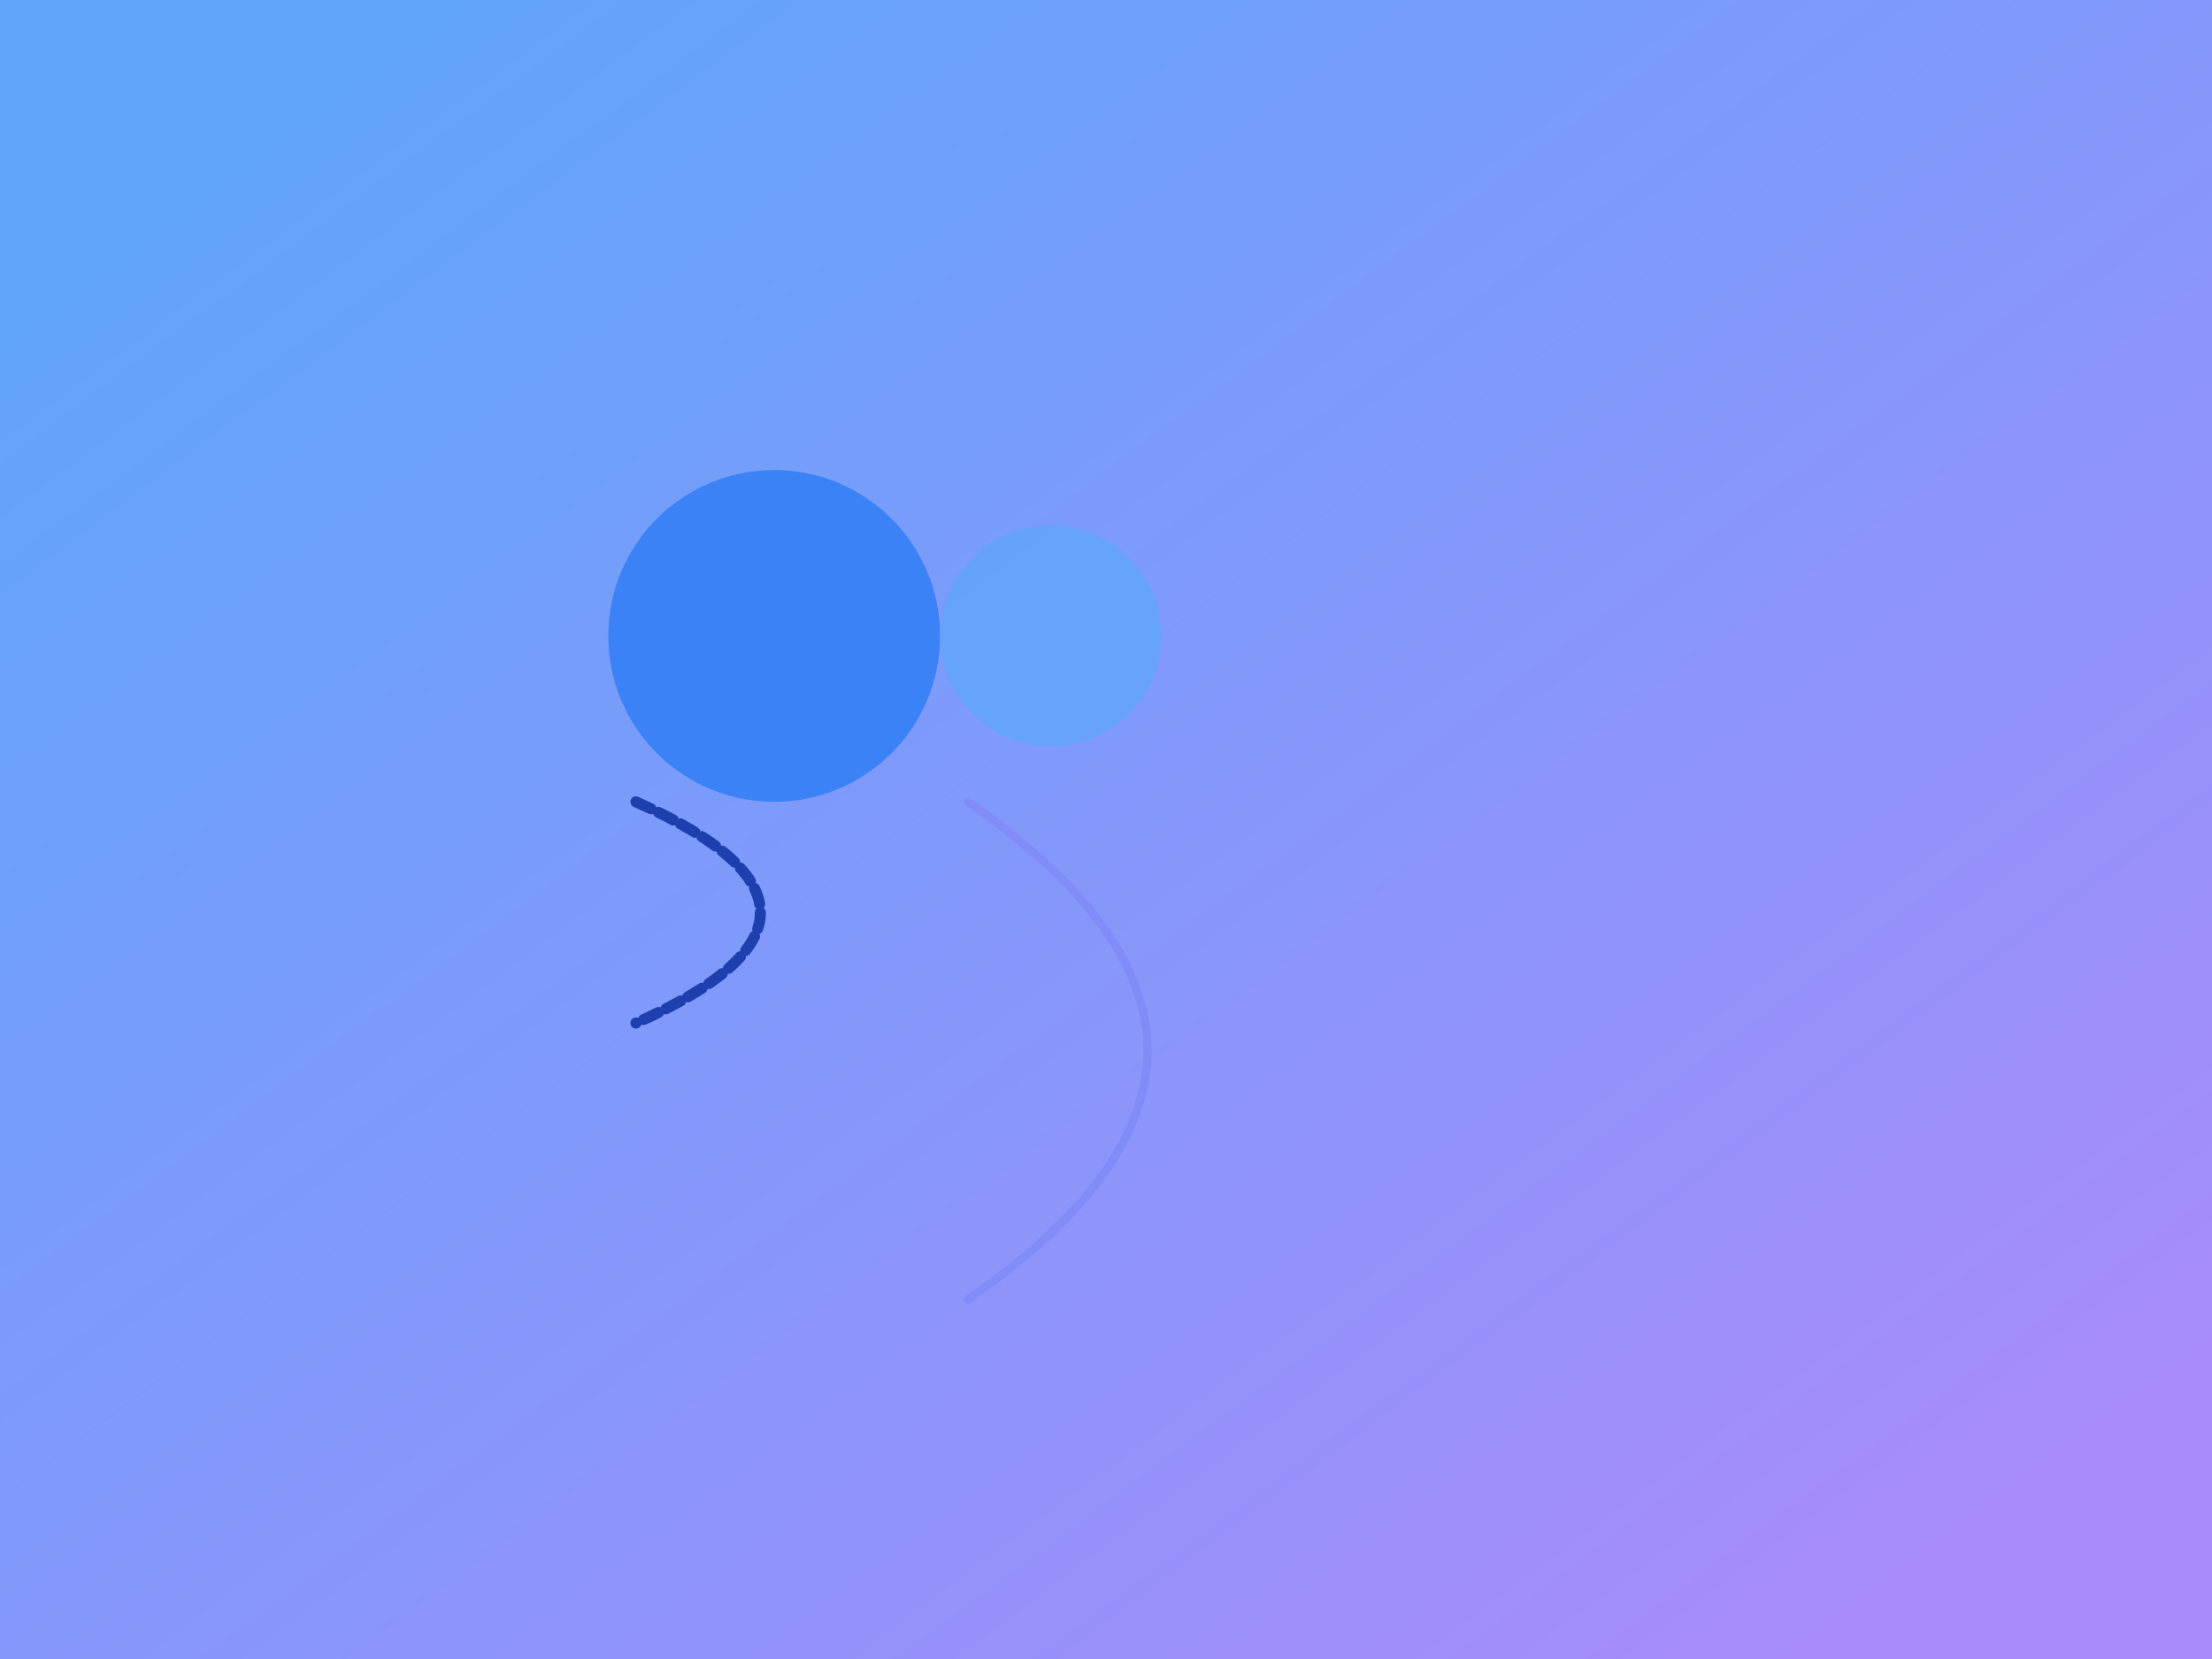
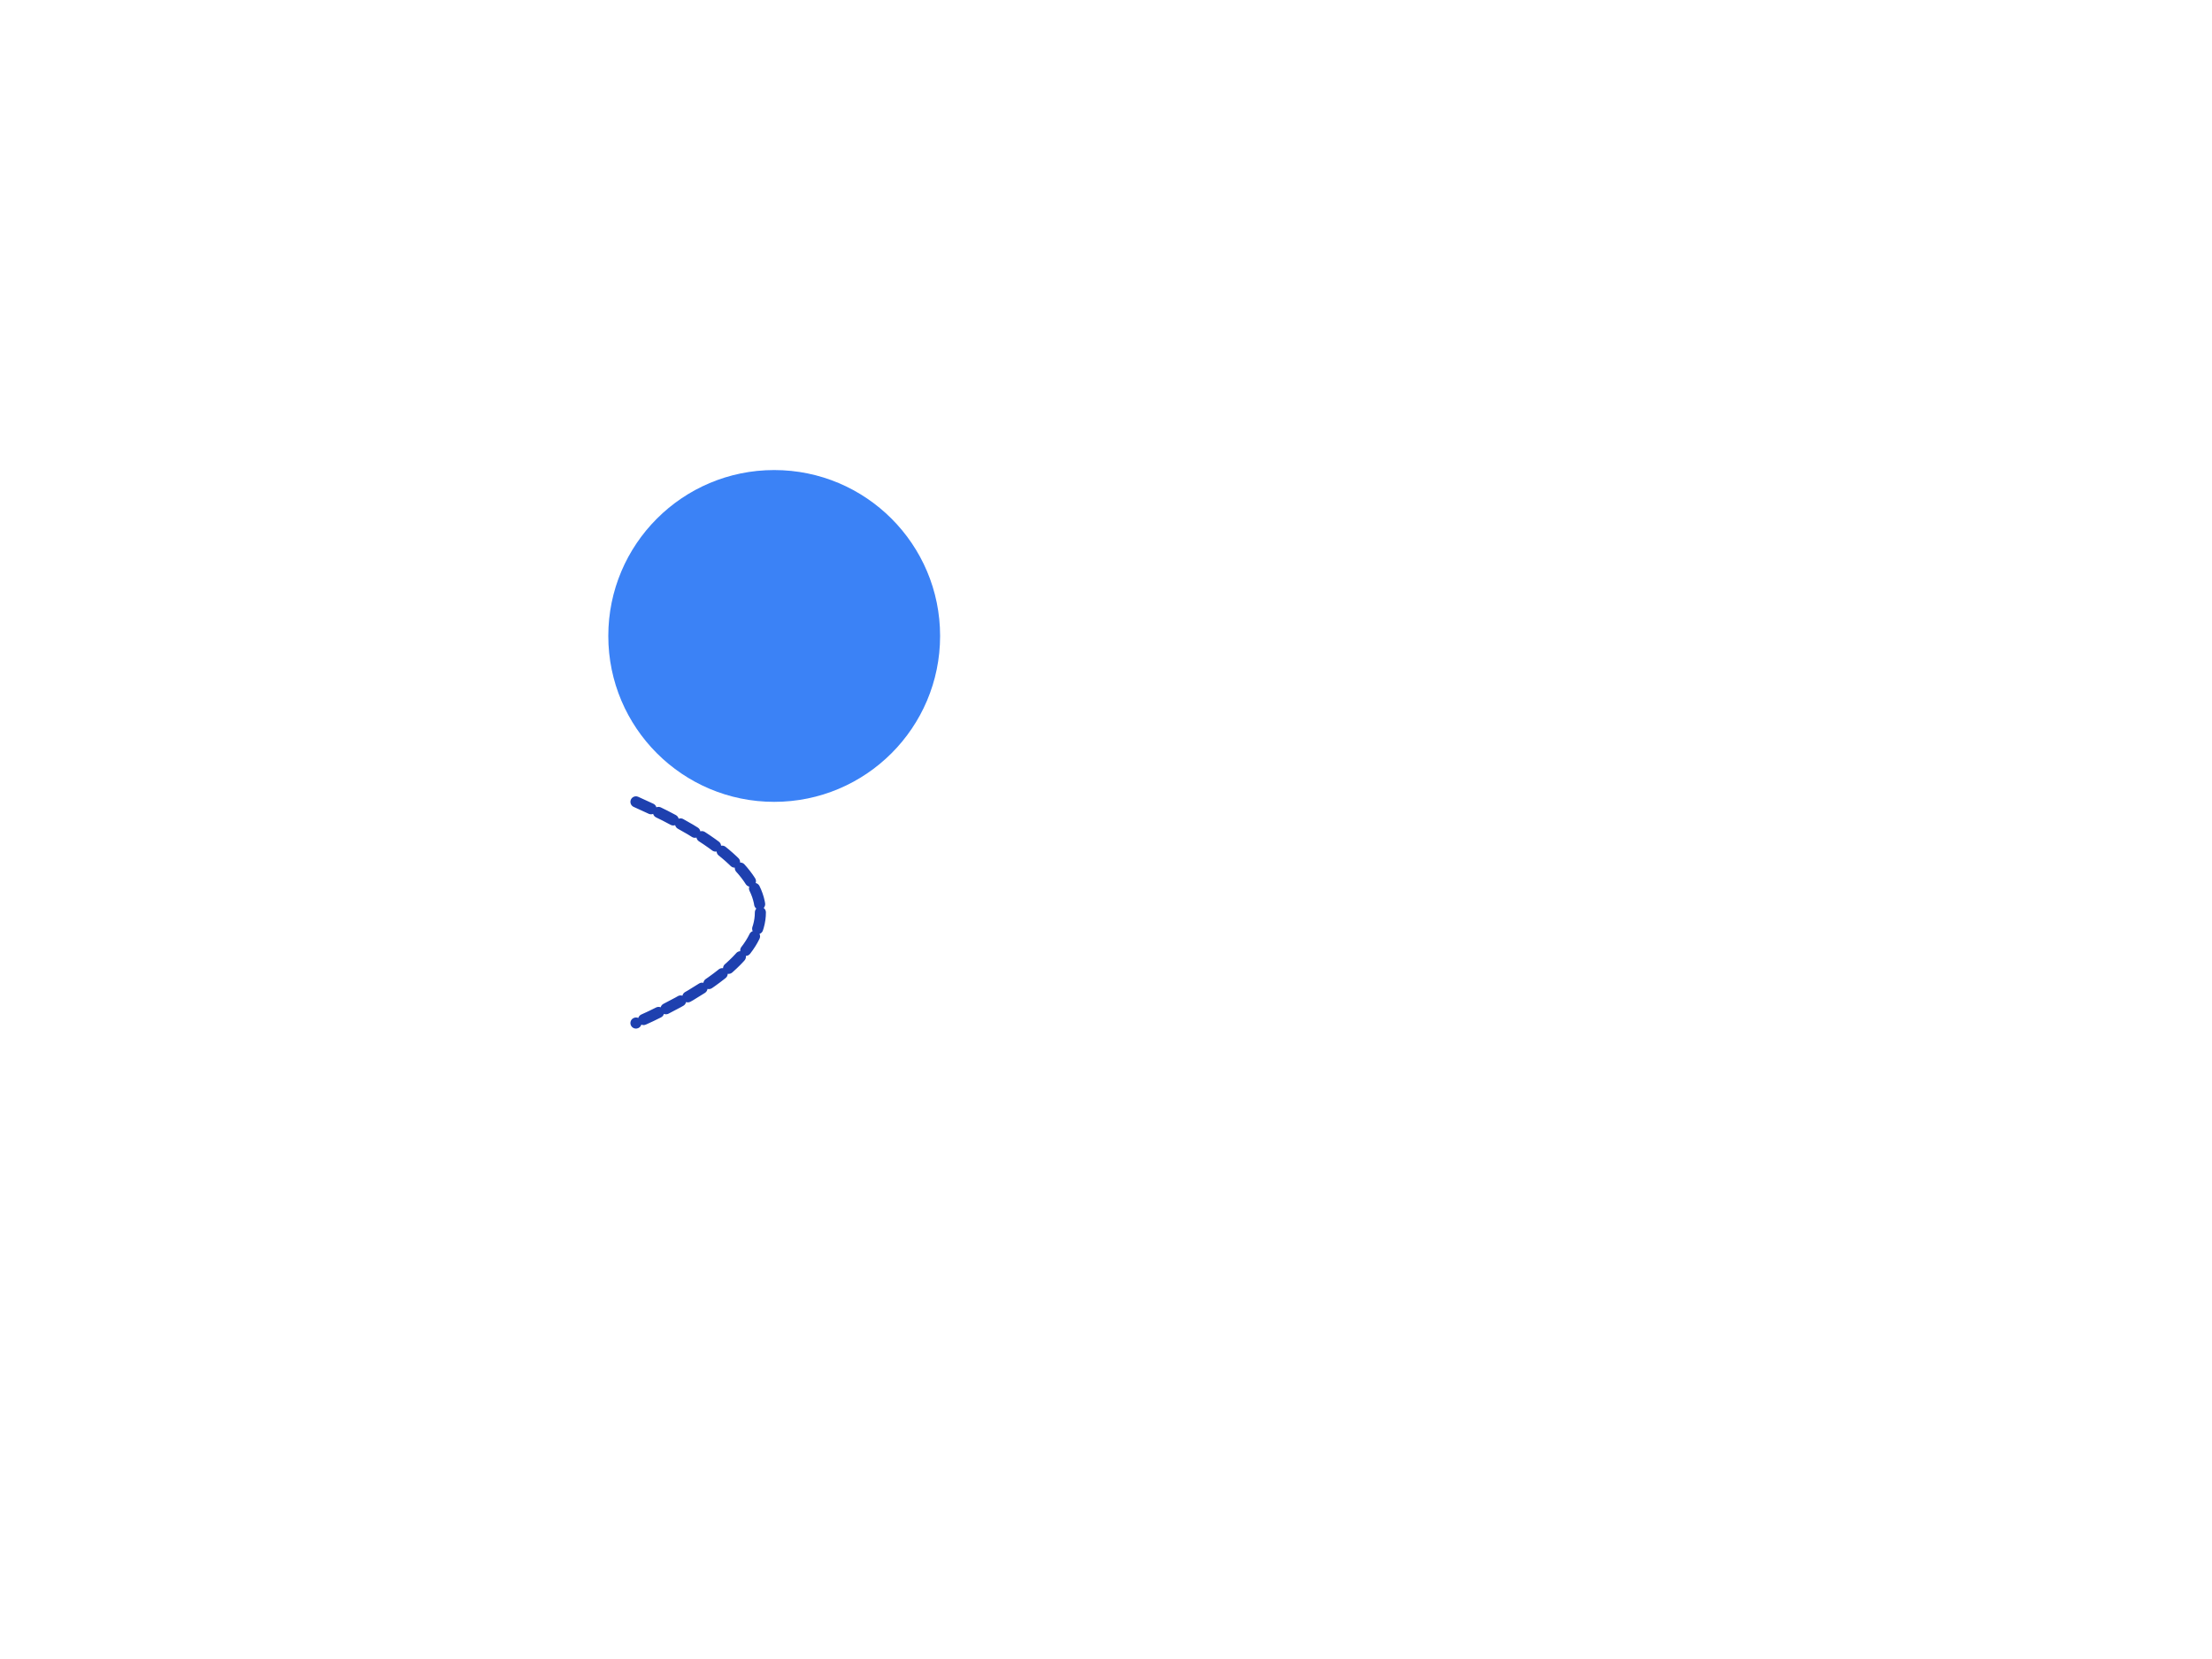
<svg xmlns="http://www.w3.org/2000/svg" viewBox="0 0 800 600">
  <defs>
    <linearGradient id="grad" x1="5%" y1="5%" x2="95%" y2="95%">
      <stop offset="5%" stop-color="#60a5fa" />
      <stop offset="95%" stop-color="#a78bfa" />
    </linearGradient>
    <filter id="glow">
      <feDropShadow dx="0" dy="0" stdDeviation="3" flood-color="#b4facc" />
    </filter>
  </defs>
-   <rect width="100%" height="100%" fill="url(#grad)" />
  <g transform="translate(200,150)" filter="url(#glow)">
    <circle cx="80" cy="80" r="60" fill="#3b82f6" />
-     <circle cx="180" cy="80" r="40" fill="#60a5fa" opacity="0.8" />
    <path d="M30 140 Q 120 180 30 220" stroke="#1e40af" stroke-width="4" stroke-linecap="round" fill="none" stroke-dasharray="6,3" />
-     <path d="M150 140 Q 280 230 150 320" stroke="#818cf8" stroke-width="3" stroke-linecap="round" fill="none" />
  </g>
</svg>